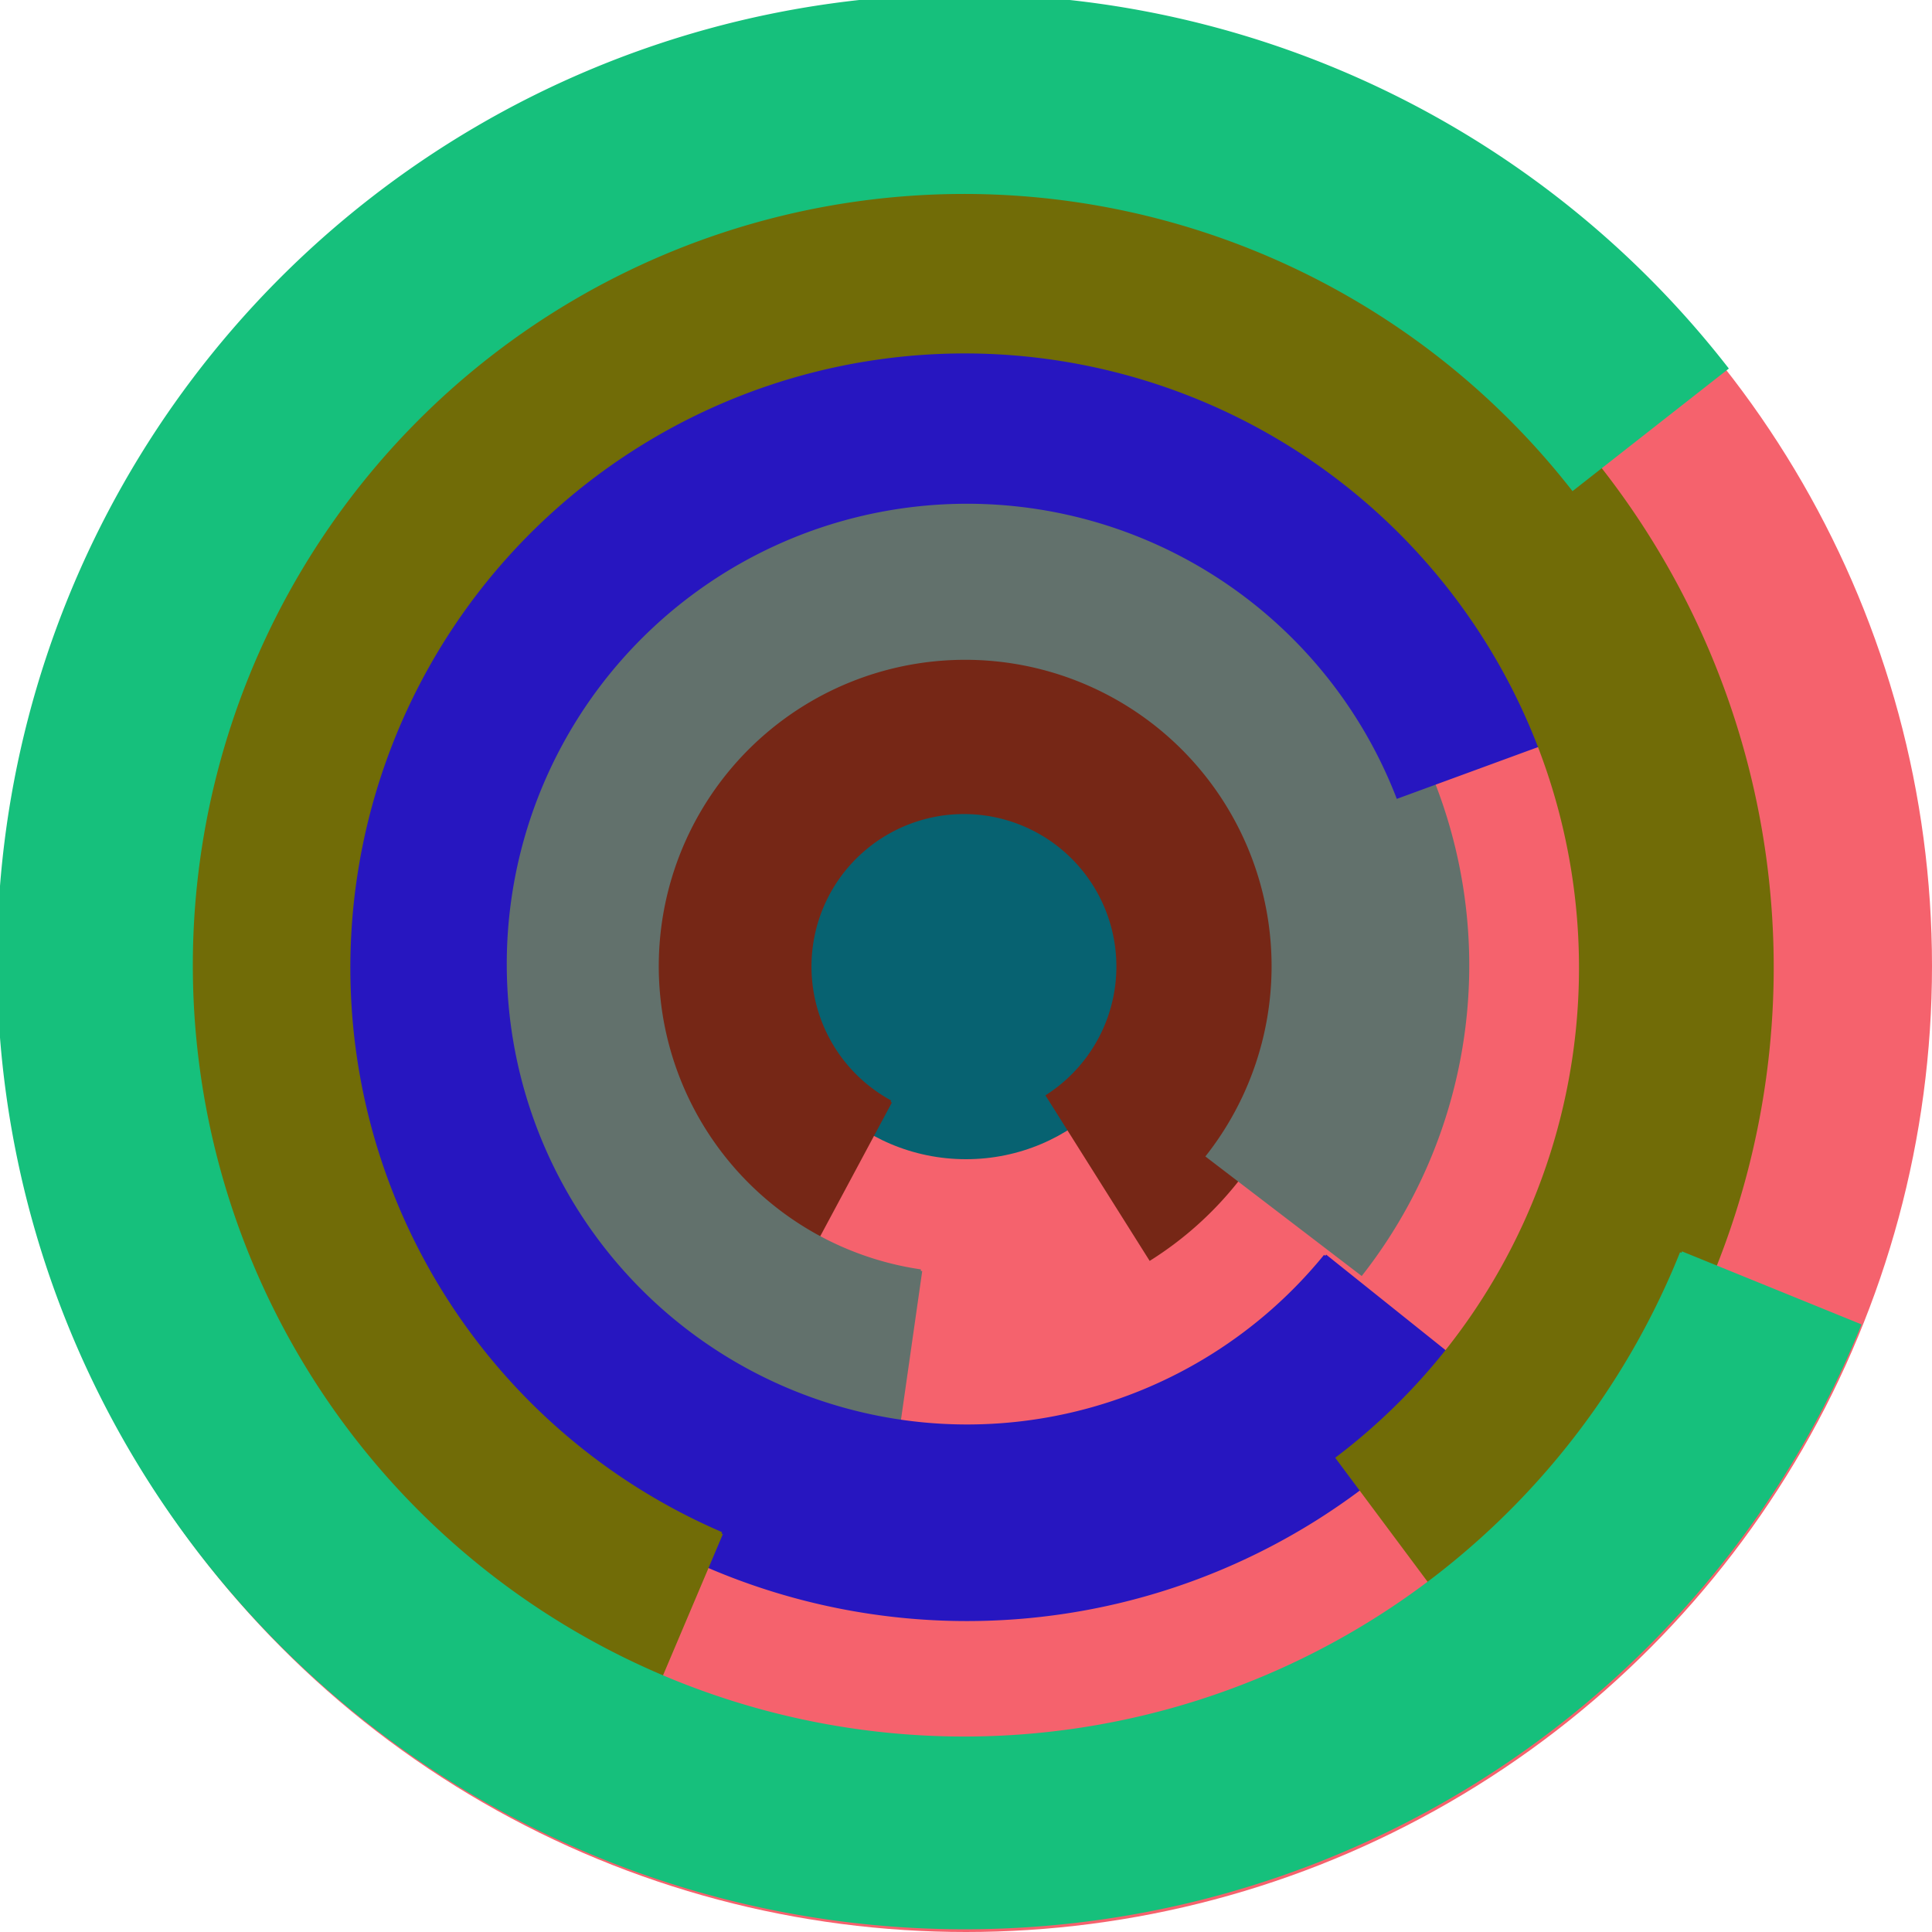
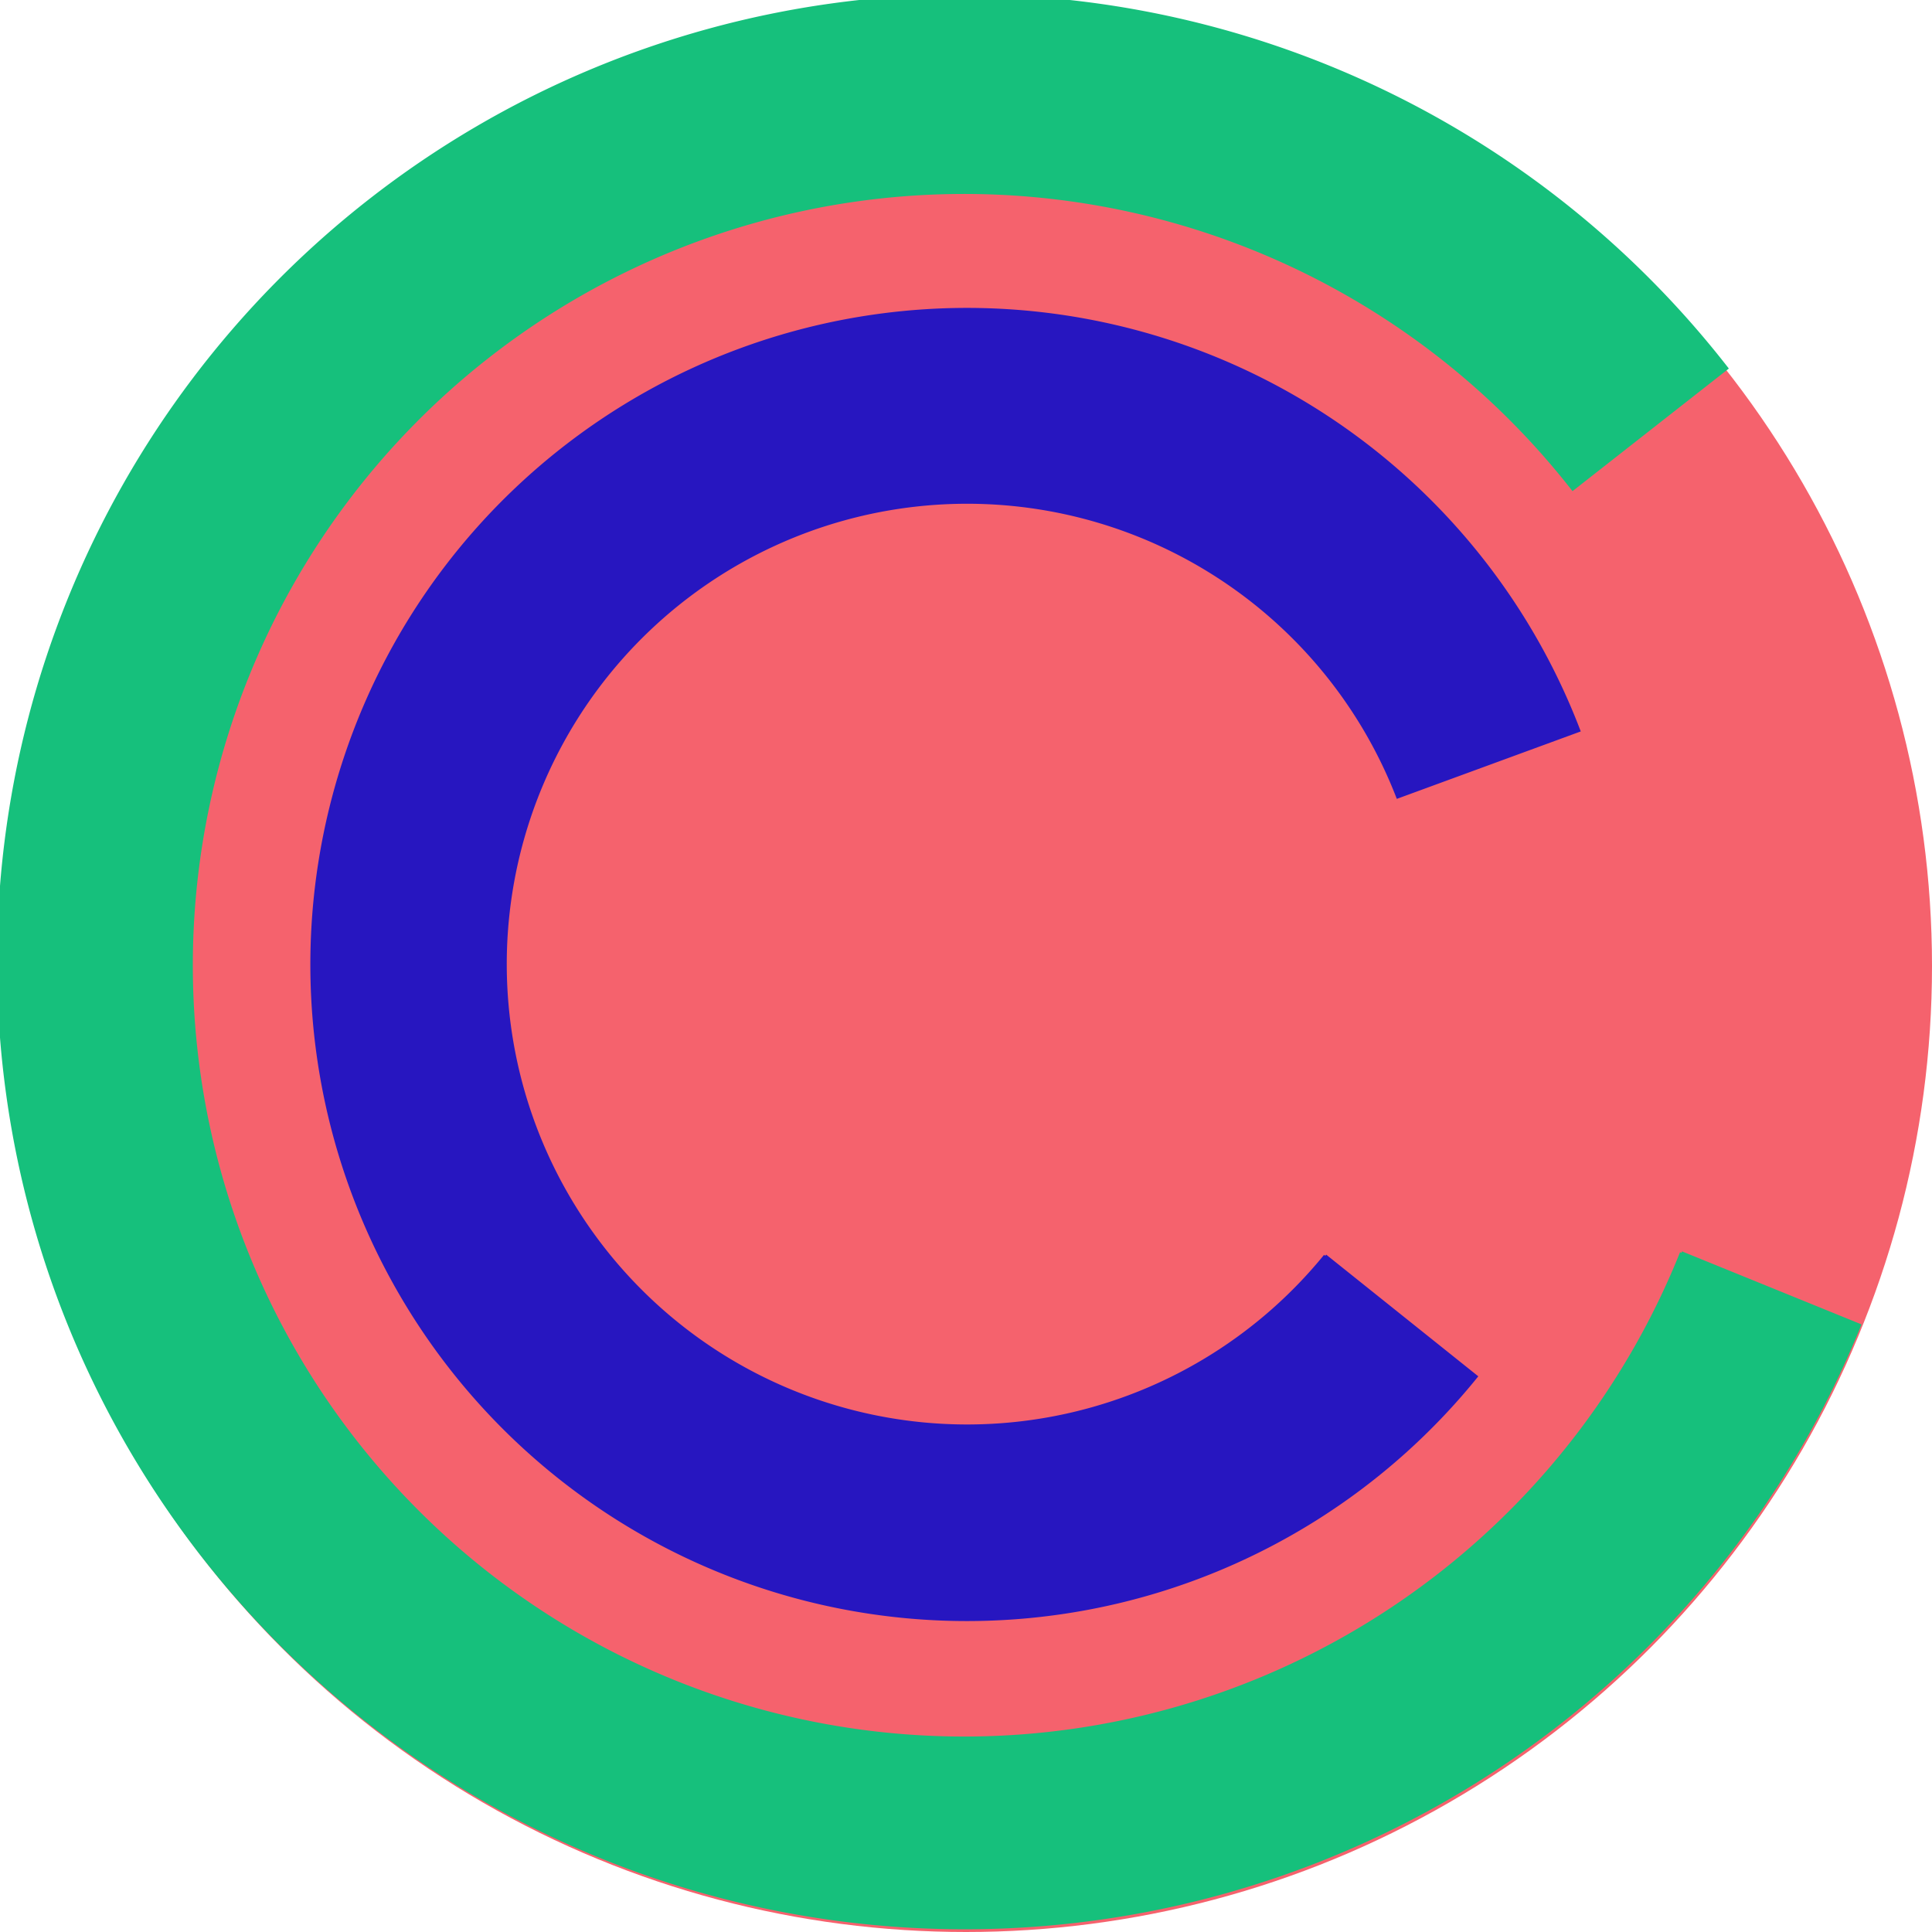
<svg xmlns="http://www.w3.org/2000/svg" version="1.1" width="640" height="640">
  <circle cx="320" cy="320" r="320" fill="rgb(245, 98, 109)" stroke="" stroke-width="0" />
-   <circle cx="320" cy="320" r="64" fill="rgb(7, 98, 113)" stroke="" stroke-width="0" />
-   <path fill="rgb(118, 39, 22)" stroke="rgb(118, 39, 22)" stroke-width="1" d="M 295,365 A 51,51 0 1 1 347,363 L 381,417 A 115,115 0 1 0 265,421 L 295,365" />
-   <path fill="rgb(98, 113, 108)" stroke="rgb(98, 113, 108)" stroke-width="1" d="M 305,421 A 102,102 0 1 1 400,383 L 451,422 A 166,166 0 1 0 296,484 L 305,421" />
  <path fill="rgb(39, 22, 192)" stroke="rgb(39, 22, 192)" stroke-width="1" d="M 439,416 A 153,153 0 1 1 463,264 L 523,242 A 217,217 0 1 0 489,456 L 439,416" />
-   <path fill="rgb(113, 108, 7)" stroke="rgb(113, 108, 7)" stroke-width="1" d="M 239,508 A 204,204 0 1 1 443,483 L 481,534 A 268,268 0 1 0 214,567 L 239,508" />
  <path fill="rgb(22, 192, 124)" stroke="rgb(22, 192, 124)" stroke-width="1" d="M 557,415 A 256,256 0 1 1 521,162 L 572,122 A 320,320 0 1 0 616,439 L 557,415" />
</svg>